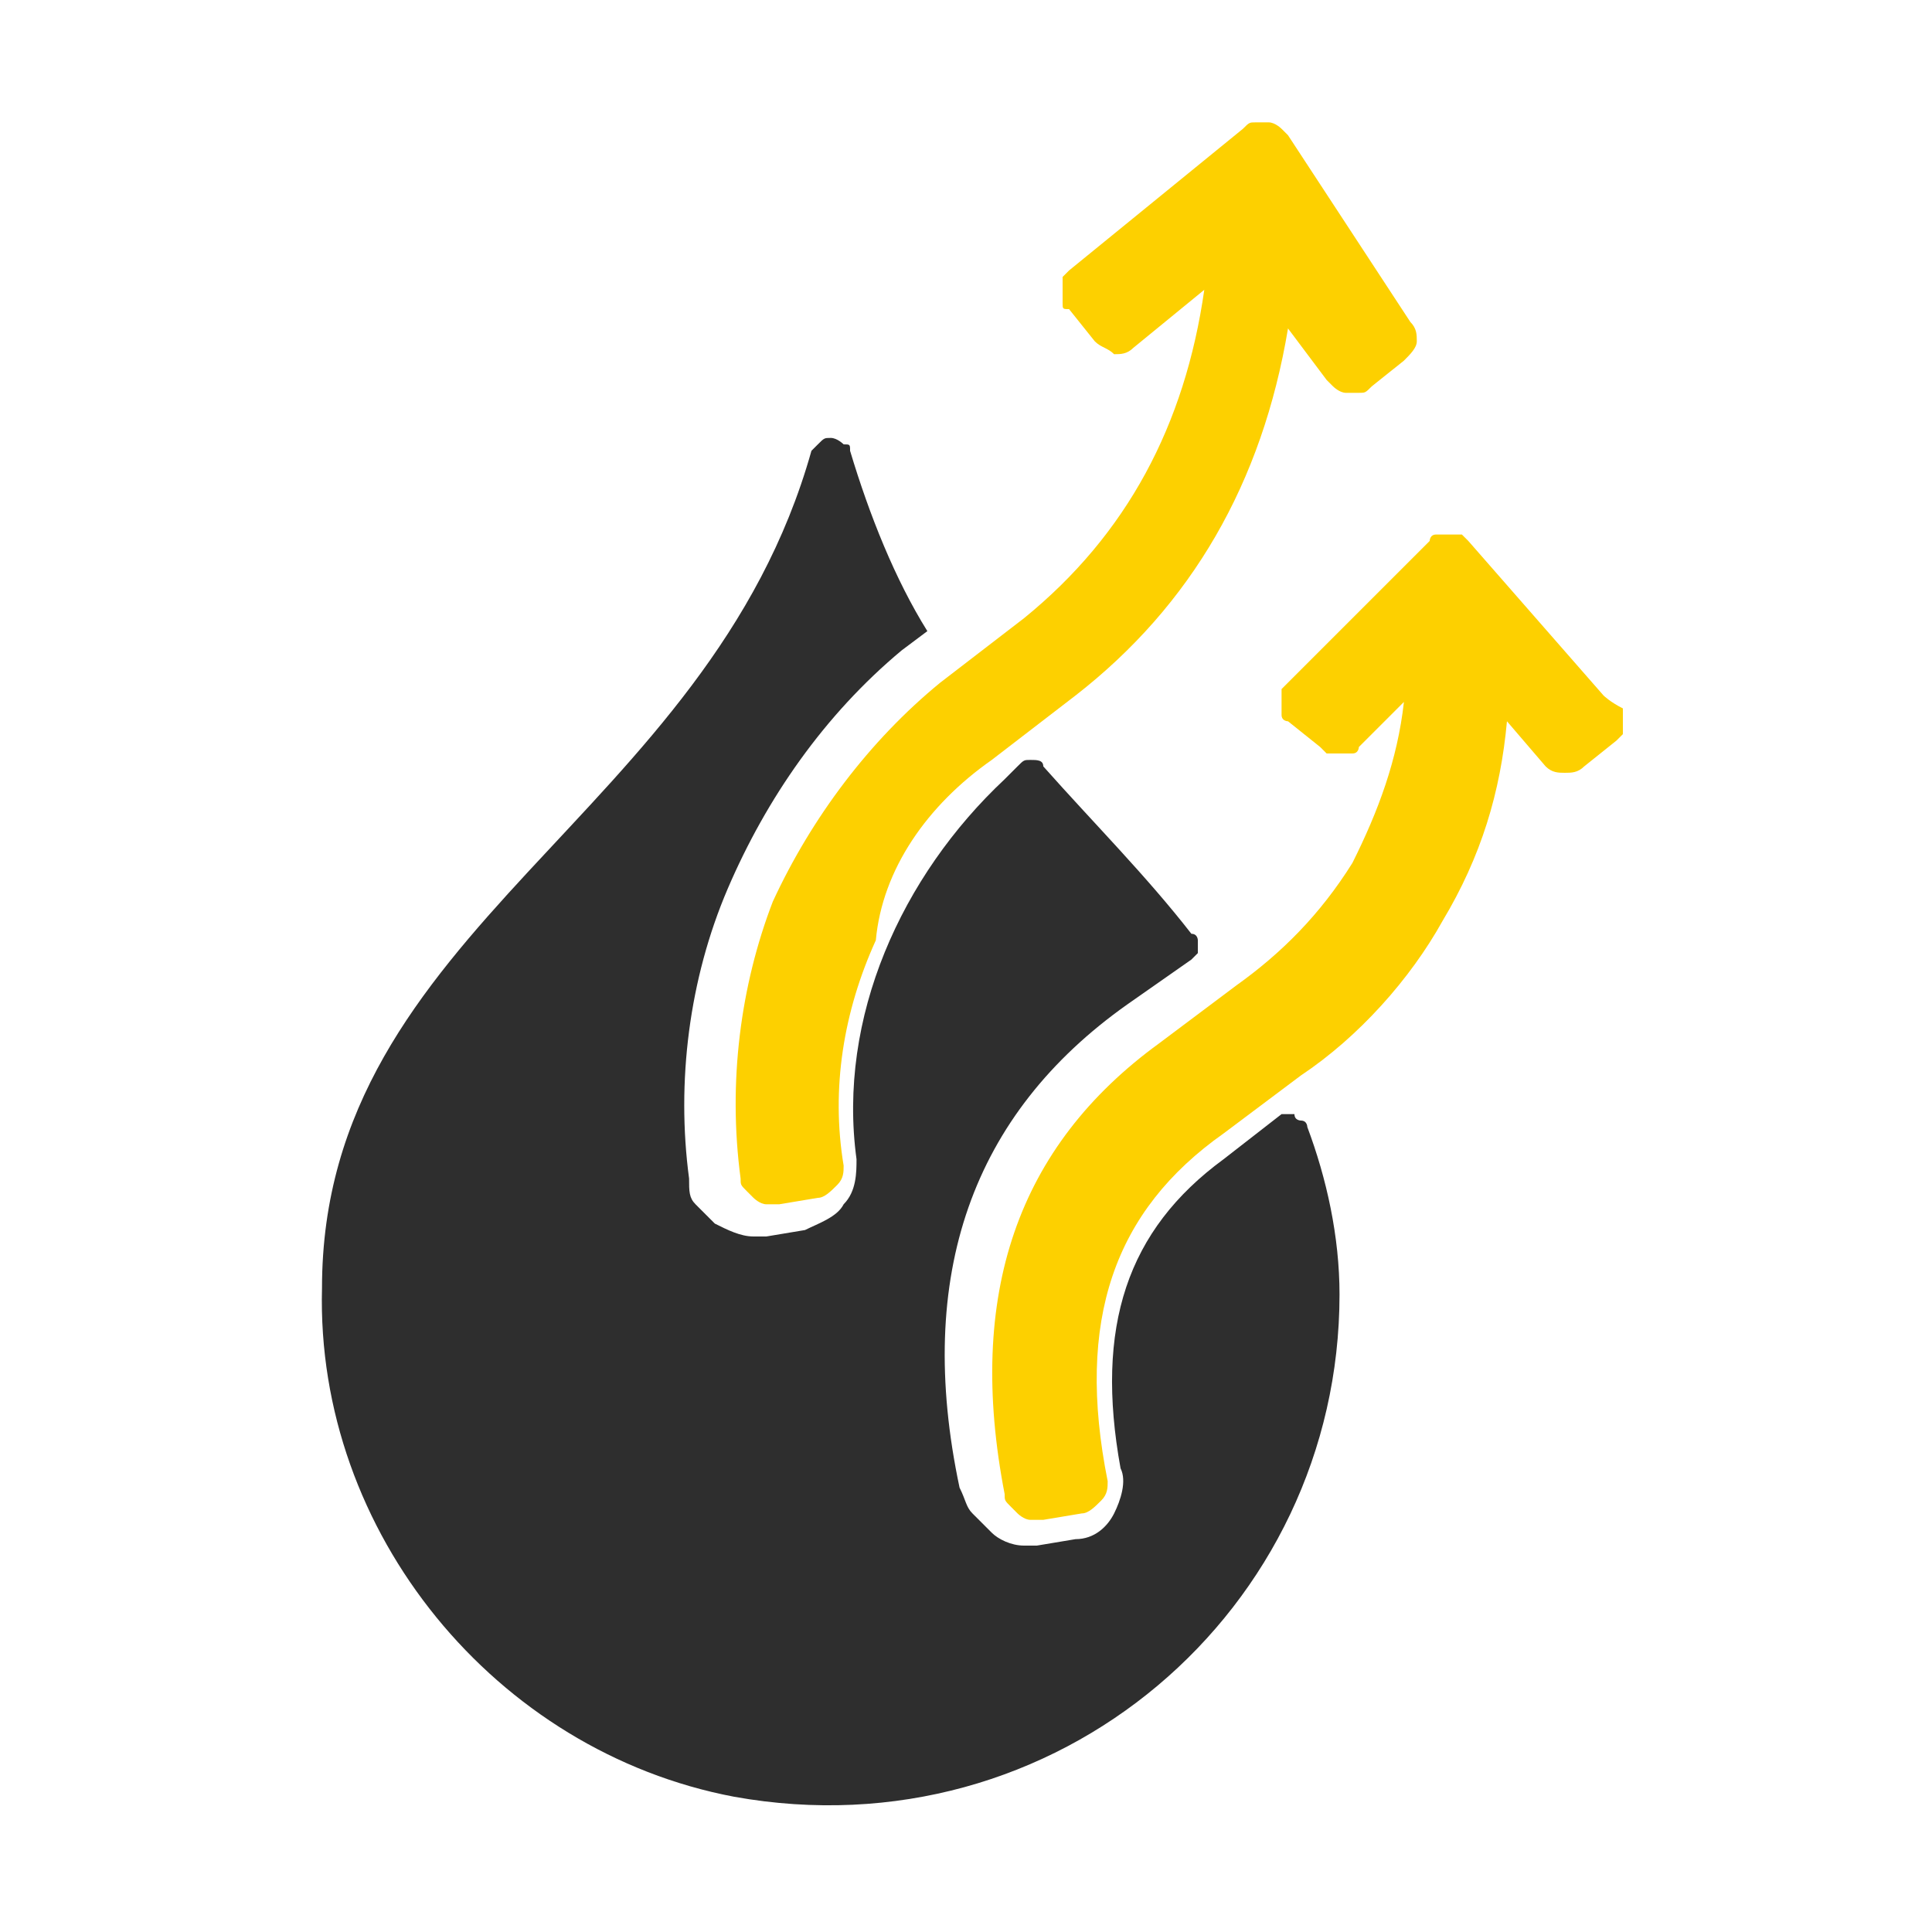
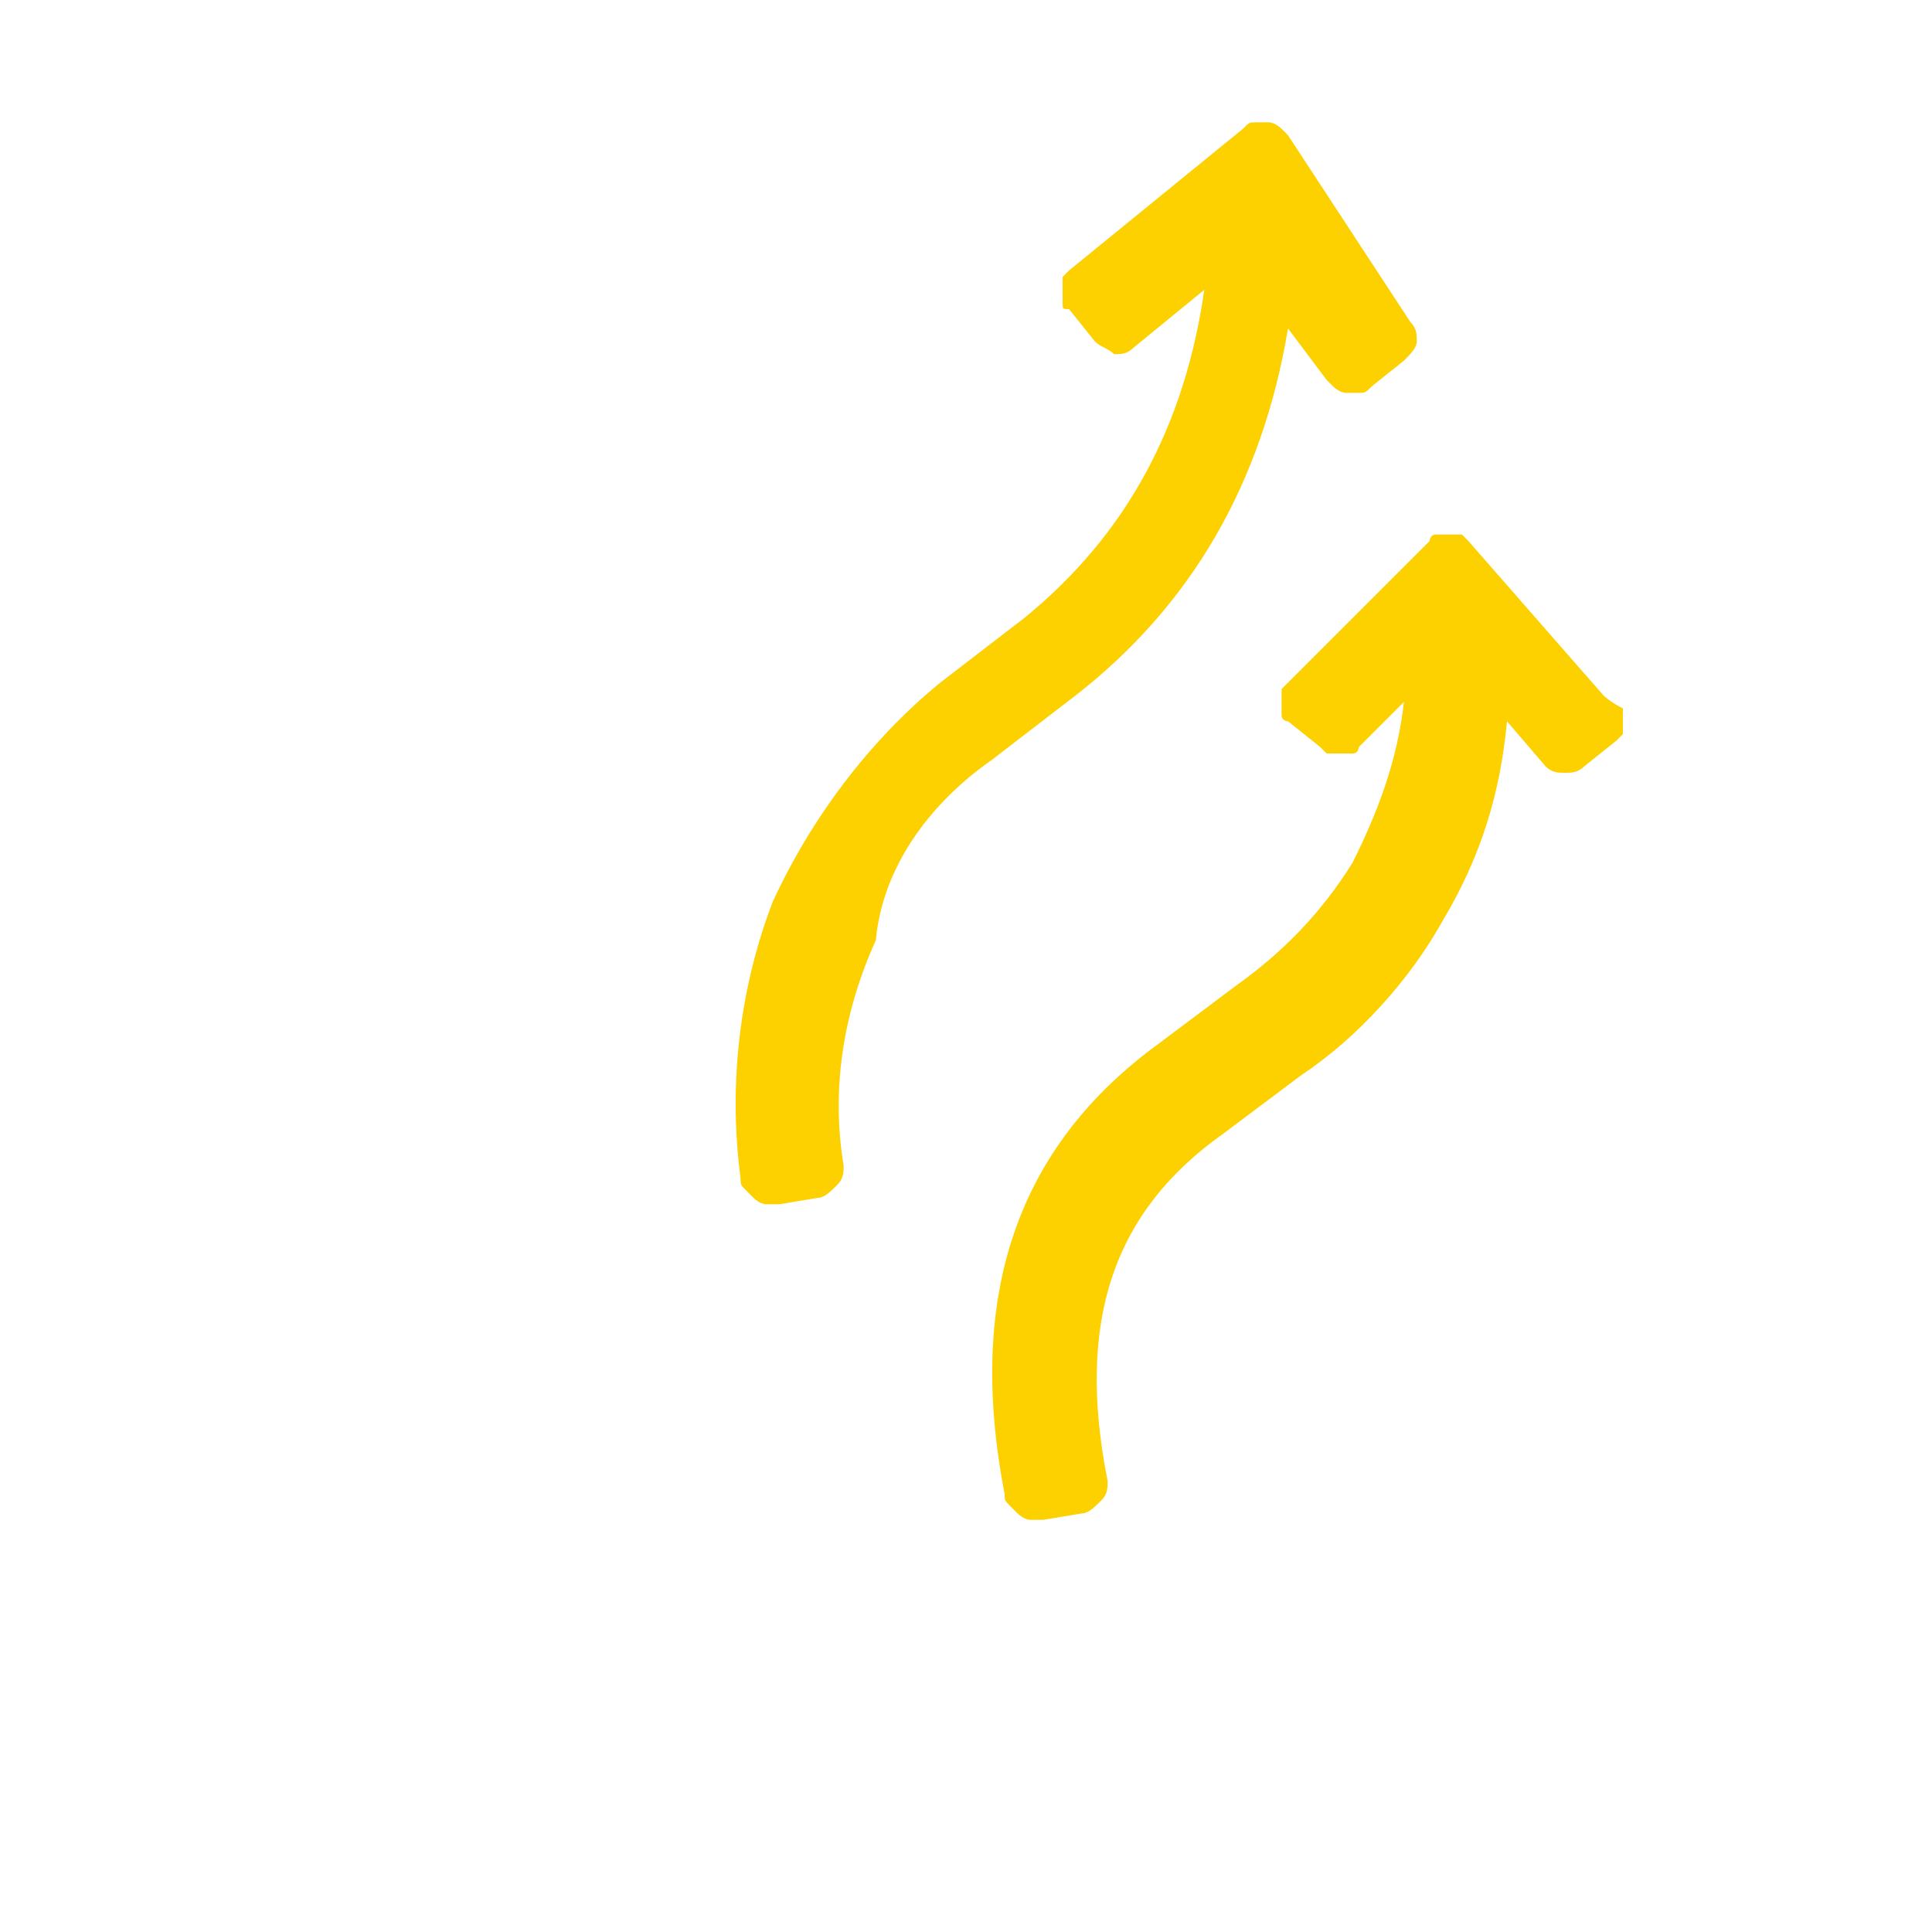
<svg xmlns="http://www.w3.org/2000/svg" version="1.1" id="圖層_1" x="0px" y="0px" viewBox="0 0 30 30" style="enable-background:new 0 0 30 30;" xml:space="preserve">
  <style type="text/css">
	.st0{fill:#FDD000;}
	.st1{fill:#2E2E2E;}
</style>
  <g>
    <path class="st0" d="M15.4,11.8l1.3-1c1.8-1.4,2.9-3.3,3.3-5.7l0.6,0.8c0,0,0.1,0.1,0.1,0.1c0,0,0.1,0.1,0.2,0.1c0.1,0,0.1,0,0.2,0   c0.1,0,0.1,0,0.2-0.1l0.5-0.4c0.1-0.1,0.2-0.2,0.2-0.3c0-0.1,0-0.2-0.1-0.3l-1.9-2.9c0,0-0.1-0.1-0.1-0.1c0,0-0.1-0.1-0.2-0.1   c-0.1,0-0.1,0-0.2,0c-0.1,0-0.1,0-0.2,0.1l-2.7,2.2c0,0-0.1,0.1-0.1,0.1c0,0,0,0.1,0,0.2c0,0.1,0,0.1,0,0.2c0,0.1,0,0.1,0.1,0.1   l0.4,0.5c0.1,0.1,0.2,0.1,0.3,0.2c0.1,0,0.2,0,0.3-0.1l1.1-0.9c-0.3,2.1-1.2,3.8-2.8,5.1l-1.3,1c-1.1,0.9-2,2.1-2.6,3.4   c-0.5,1.3-0.7,2.8-0.5,4.3c0,0.1,0,0.1,0.1,0.2c0,0,0.1,0.1,0.1,0.1c0,0,0.1,0.1,0.2,0.1s0.1,0,0.2,0l0.6-0.1   c0.1,0,0.2-0.1,0.3-0.2c0.1-0.1,0.1-0.2,0.1-0.3c-0.2-1.2,0-2.4,0.5-3.5C13.7,13.5,14.4,12.5,15.4,11.8z" />
    <path class="st0" d="M24.9,10.8l-2.1-2.4c0,0-0.1-0.1-0.1-0.1c-0.1,0-0.1,0-0.2,0c-0.1,0-0.1,0-0.2,0c-0.1,0-0.1,0.1-0.1,0.1   L20,10.6c0,0-0.1,0.1-0.1,0.1c0,0.1,0,0.1,0,0.2c0,0.1,0,0.1,0,0.2c0,0.1,0.1,0.1,0.1,0.1l0.5,0.4c0,0,0.1,0.1,0.1,0.1   c0.1,0,0.1,0,0.2,0c0.1,0,0.1,0,0.2,0c0.1,0,0.1-0.1,0.1-0.1l0.7-0.7c-0.1,0.9-0.4,1.7-0.8,2.5c-0.5,0.8-1.1,1.4-1.8,1.9l-1.2,0.9   c-2.2,1.6-3,3.9-2.4,7c0,0.1,0,0.1,0.1,0.2c0,0,0.1,0.1,0.1,0.1s0.1,0.1,0.2,0.1c0.1,0,0.1,0,0.2,0l0.6-0.1c0.1,0,0.2-0.1,0.3-0.2   c0.1-0.1,0.1-0.2,0.1-0.3c-0.5-2.5,0.1-4.2,1.8-5.4l1.2-0.9c0.9-0.6,1.7-1.5,2.2-2.4c0.6-1,0.9-2,1-3.1l0.6,0.7   c0.1,0.1,0.2,0.1,0.3,0.1c0.1,0,0.2,0,0.3-0.1l0.5-0.4c0,0,0.1-0.1,0.1-0.1c0,0,0-0.1,0-0.2c0-0.1,0-0.1,0-0.2   C25,10.9,24.9,10.8,24.9,10.8z" />
-     <path class="st1" d="M17.4,22.8c0.1,0.2,0,0.5-0.1,0.7c-0.1,0.2-0.3,0.4-0.6,0.4l-0.6,0.1c-0.1,0-0.1,0-0.2,0   c-0.2,0-0.4-0.1-0.5-0.2c-0.1-0.1-0.2-0.2-0.3-0.3c-0.1-0.1-0.1-0.2-0.2-0.4c-0.7-3.3,0.2-5.8,2.6-7.5l1-0.7c0,0,0.1-0.1,0.1-0.1   c0,0,0-0.1,0-0.1c0,0,0-0.1,0-0.1c0,0,0-0.1-0.1-0.1c-0.7-0.9-1.5-1.7-2.3-2.6c0-0.1-0.1-0.1-0.2-0.1c-0.1,0-0.1,0-0.2,0.1   l-0.2,0.2C14,13.6,13,15.8,13.3,18c0,0.2,0,0.5-0.2,0.7c-0.1,0.2-0.4,0.3-0.6,0.4l-0.6,0.1c-0.1,0-0.1,0-0.2,0   c-0.2,0-0.4-0.1-0.6-0.2c-0.1-0.1-0.2-0.2-0.3-0.3c-0.1-0.1-0.1-0.2-0.1-0.4c-0.2-1.5,0-3.1,0.6-4.5c0.6-1.4,1.5-2.7,2.7-3.7   l0.4-0.3C13.9,9,13.5,8,13.2,7c0-0.1,0-0.1-0.1-0.1c0,0-0.1-0.1-0.2-0.1c-0.1,0-0.1,0-0.2,0.1c0,0-0.1,0.1-0.1,0.1   c-1.6,5.7-7.6,7.4-7.6,13c-0.1,3.8,2.7,7.2,6.4,7.9c5,0.9,9.4-2.9,9.4-7.8c0-0.9-0.2-1.8-0.5-2.6c0,0,0-0.1-0.1-0.1   c0,0-0.1,0-0.1-0.1c0,0-0.1,0-0.1,0s-0.1,0-0.1,0L19,18C17.5,19.1,17,20.6,17.4,22.8z" />
  </g>
</svg>